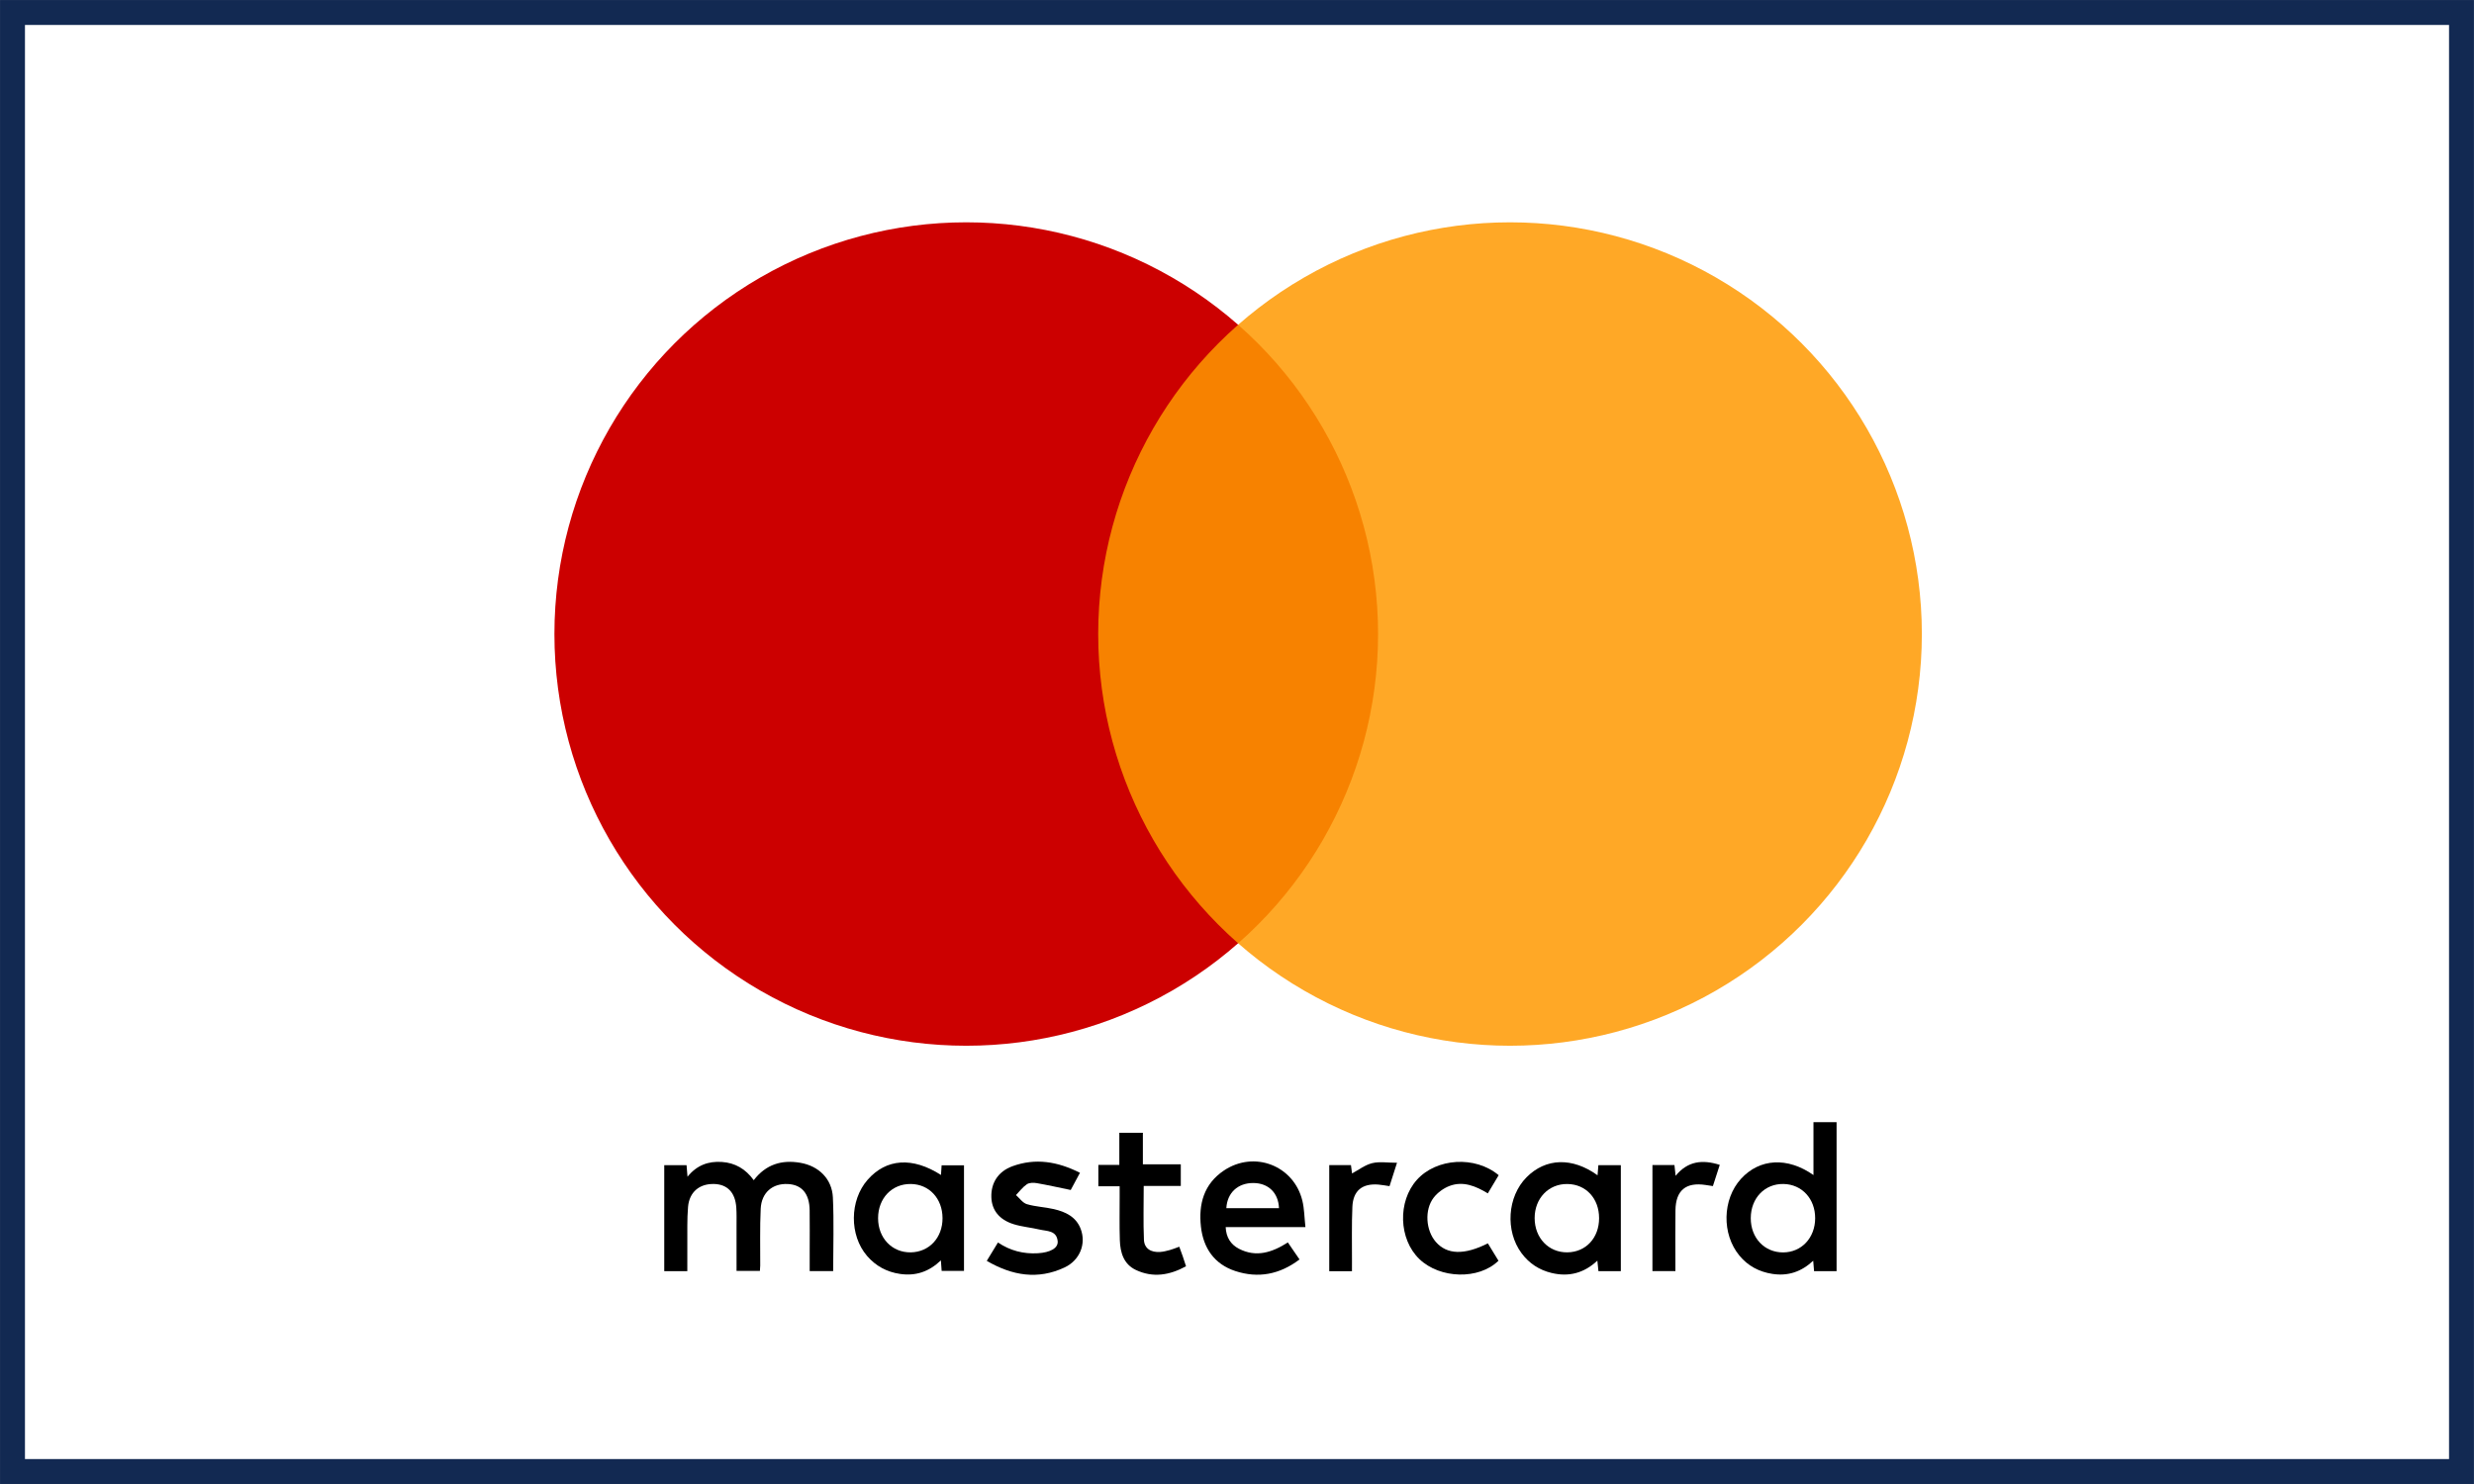
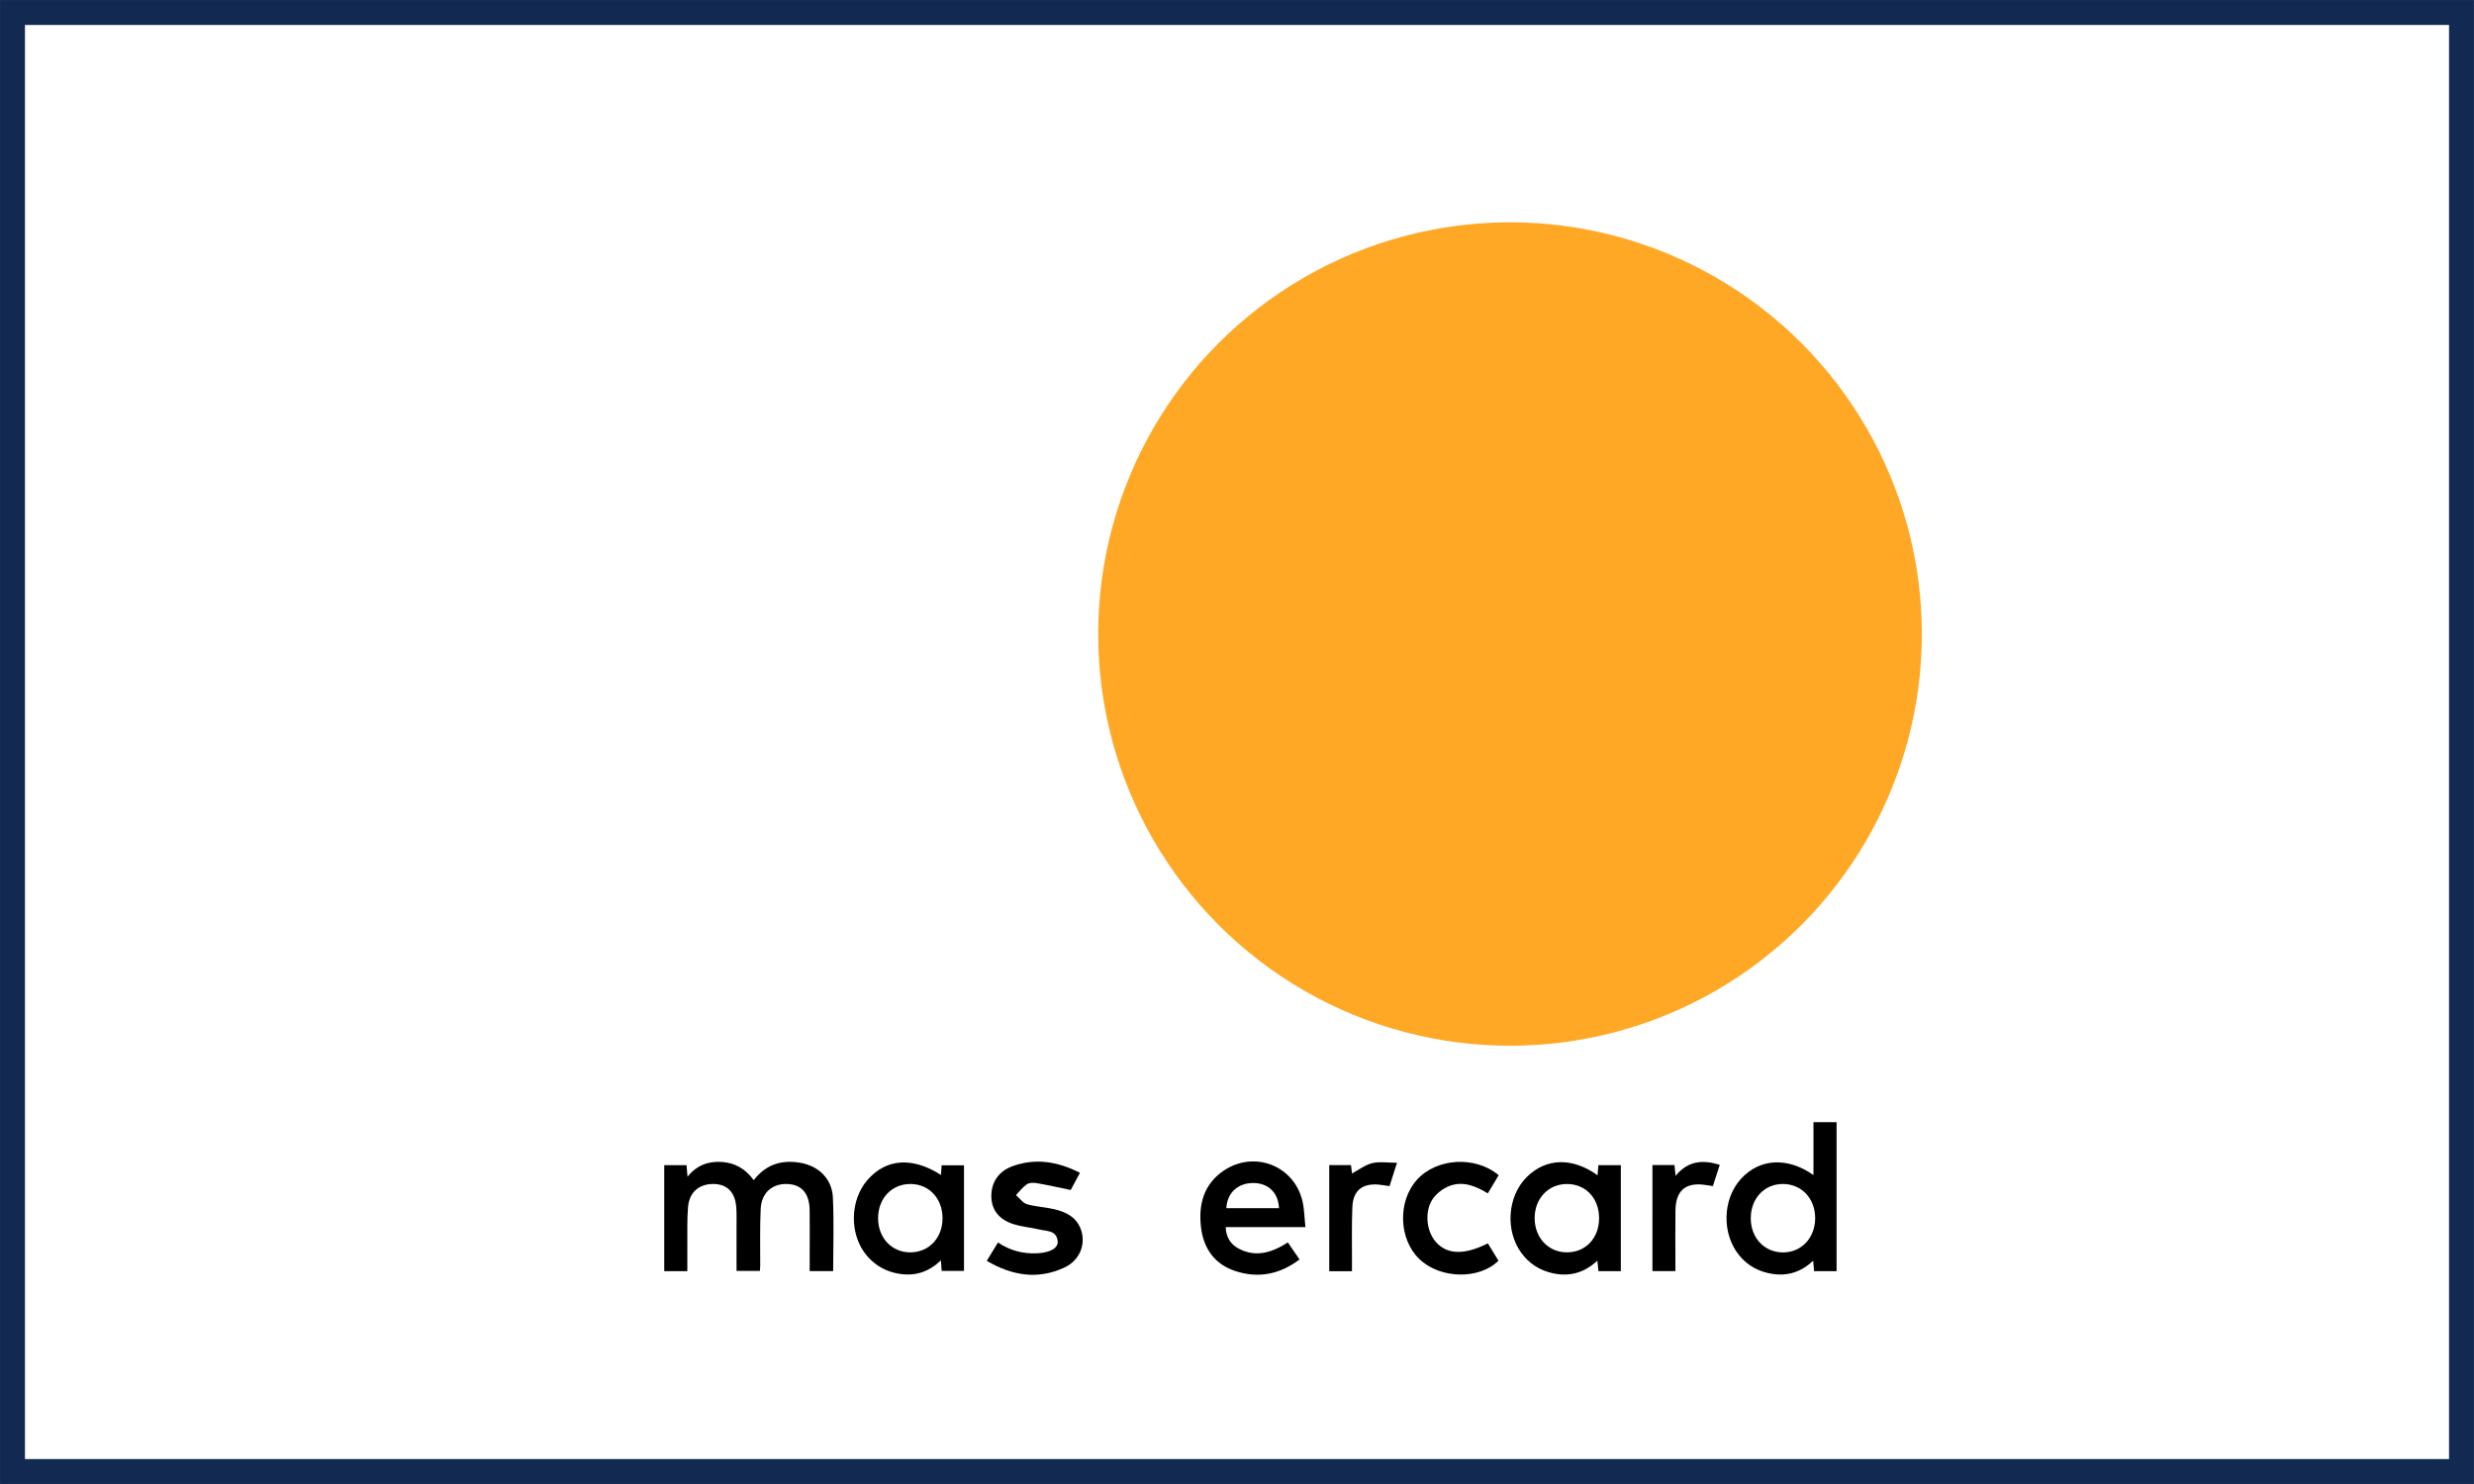
<svg xmlns="http://www.w3.org/2000/svg" version="1.1" id="Layer_1" x="0px" y="0px" width="198.43px" height="119.06px" viewBox="0 0 198.43 119.06" enable-background="new 0 0 198.43 119.06" xml:space="preserve">
  <path fill="#122952" d="M196.428,2.002v115.055H2.002V2.002H196.428 M198.428,0.002H0.002v119.055h198.425V0.002L198.428,0.002z" />
  <g>
    <g>
-       <circle fill="#CC0000" cx="77.499" cy="50.867" r="33.031" />
      <circle opacity="0.85" fill="#FF9900" cx="121.113" cy="50.867" r="33.031" />
    </g>
    <g>
      <path d="M60.455,94.684c0.975-1.274,2.25-1.655,3.742-1.395c1.471,0.257,2.533,1.287,2.605,2.774    c0.094,1.95,0.023,3.909,0.023,5.912c-0.607,0-1.184,0-1.883,0c0-0.519,0-1.045,0-1.571c0-1.103,0.012-2.206-0.003-3.308    c-0.018-1.334-0.627-2.051-1.752-2.105c-1.226-0.059-2.11,0.684-2.174,1.983c-0.074,1.516-0.029,3.038-0.038,4.557    c-0.001,0.121-0.014,0.243-0.025,0.428c-0.598,0-1.191,0-1.874,0c0-1.203,0.001-2.397-0.001-3.591    c-0.001-0.49,0.014-0.981-0.018-1.47c-0.078-1.225-0.711-1.886-1.797-1.91c-1.157-0.026-1.971,0.642-2.074,1.833    c-0.086,0.998-0.048,2.007-0.058,3.011c-0.007,0.703-0.001,1.407-0.001,2.148c-0.661,0-1.234,0-1.85,0c0-2.846,0-5.65,0-8.499    c0.612,0,1.187,0,1.789,0c0.022,0.263,0.042,0.502,0.077,0.924c0.757-0.937,1.686-1.256,2.753-1.184    C58.963,93.292,59.804,93.782,60.455,94.684z" />
      <path d="M147.305,101.983c-0.619,0-1.197,0-1.806,0c-0.022-0.273-0.042-0.509-0.069-0.838c-0.96,0.9-2.036,1.248-3.273,1.057    c-1.06-0.164-1.952-0.632-2.64-1.462c-1.436-1.73-1.378-4.523,0.122-6.167c1.49-1.634,3.723-1.77,5.812-0.301    c0-1.429,0-2.81,0-4.243c0.647,0,1.223,0,1.854,0C147.305,93.995,147.305,97.952,147.305,101.983z M140.422,97.722    c-0.007,1.595,1.102,2.767,2.608,2.756c1.468-0.011,2.55-1.17,2.557-2.738c0.006-1.566-1.063-2.724-2.538-2.752    C141.543,94.96,140.429,96.12,140.422,97.722z" />
      <path d="M75.527,101.963c-0.02-0.269-0.037-0.503-0.062-0.847c-0.963,0.924-2.036,1.268-3.271,1.089    c-1.065-0.154-1.951-0.634-2.651-1.445c-1.43-1.66-1.406-4.454,0.044-6.107c1.496-1.705,3.597-1.855,5.886-0.388    c0.017-0.256,0.032-0.489,0.051-0.775c0.589,0,1.162,0,1.795,0c0,2.805,0,5.61,0,8.474    C76.746,101.963,76.174,101.963,75.527,101.963z M75.597,97.73c-0.005-1.578-1.07-2.724-2.547-2.741    c-1.512-0.017-2.621,1.143-2.622,2.743c-0.001,1.594,1.119,2.765,2.623,2.742C74.531,100.451,75.602,99.296,75.597,97.73z" />
      <path d="M128.133,94.29c0.026-0.317,0.046-0.556,0.066-0.811c0.609,0,1.186,0,1.801,0c0,2.85,0,5.655,0,8.502    c-0.62,0-1.196,0-1.796,0c-0.027-0.265-0.051-0.502-0.086-0.843c-1.077,1.013-2.302,1.319-3.673,0.989    c-0.989-0.238-1.797-0.764-2.406-1.584c-1.326-1.786-1.144-4.54,0.402-6.096C123.978,92.901,126.107,92.826,128.133,94.29z     M128.257,97.73c-0.001-1.585-1.054-2.721-2.541-2.74c-1.508-0.02-2.631,1.151-2.628,2.741c0.003,1.592,1.125,2.763,2.629,2.742    C127.201,100.453,128.258,99.312,128.257,97.73z" />
      <path d="M104.703,98.447c-2.235,0-4.287,0-6.396,0c0.033,0.82,0.407,1.398,1.059,1.736c1.379,0.715,2.657,0.307,3.928-0.506    c0.301,0.44,0.6,0.877,0.935,1.367c-1.593,1.206-3.31,1.532-5.15,0.929c-1.685-0.553-2.568-1.846-2.758-3.562    c-0.2-1.808,0.234-3.425,1.847-4.505c2.425-1.622,5.598-0.406,6.288,2.419C104.616,96.975,104.617,97.665,104.703,98.447z     M98.36,96.931c1.409,0,2.815,0,4.223,0c-0.046-1.234-0.854-2.016-2.058-2.021C99.283,94.906,98.427,95.692,98.36,96.931z" />
      <path d="M79.145,101.156c0.323-0.53,0.588-0.965,0.898-1.474c0.978,0.659,2.044,0.931,3.197,0.863    c0.998-0.059,1.645-0.411,1.592-0.967c-0.083-0.875-0.866-0.796-1.454-0.935c-0.69-0.163-1.409-0.219-2.082-0.43    c-1.161-0.364-1.752-1.136-1.783-2.167c-0.035-1.148,0.551-2.069,1.702-2.486c1.838-0.666,3.606-0.378,5.405,0.531    c-0.283,0.527-0.542,1.008-0.741,1.379c-0.978-0.201-1.851-0.399-2.732-0.551c-0.255-0.044-0.591-0.04-0.787,0.092    c-0.334,0.226-0.586,0.571-0.872,0.867c0.29,0.252,0.542,0.631,0.876,0.73c0.699,0.208,1.451,0.23,2.165,0.397    c0.933,0.218,1.781,0.613,2.151,1.592c0.45,1.19-0.064,2.512-1.296,3.089C83.253,102.685,81.198,102.352,79.145,101.156z" />
-       <path d="M89.802,95.172c-0.604,0-1.133,0-1.707,0c0-0.597,0-1.119,0-1.715c0.545,0,1.073,0,1.682,0c0-0.889,0-1.708,0-2.578    c0.656,0,1.232,0,1.889,0c0,0.812,0,1.632,0,2.529c1.048,0,2.017,0,3.041,0c0,0.601,0,1.125,0,1.736c-0.975,0-1.944,0-2.974,0    c0,1.498-0.042,2.912,0.018,4.322c0.029,0.696,0.556,1.029,1.307,0.975c0.266-0.019,0.531-0.089,0.79-0.159    c0.233-0.064,0.457-0.16,0.737-0.261c0.097,0.266,0.19,0.51,0.275,0.757c0.087,0.251,0.166,0.504,0.267,0.812    c-1.321,0.722-2.654,0.941-4.02,0.297c-0.983-0.463-1.257-1.399-1.289-2.394c-0.038-1.175-0.013-2.353-0.015-3.53    C89.802,95.724,89.802,95.485,89.802,95.172z" />
      <path d="M120.203,94.283c-0.287,0.481-0.561,0.939-0.871,1.458c-0.971-0.589-1.982-1.007-3.07-0.596    c-0.477,0.18-0.957,0.531-1.268,0.933c-0.76,0.984-0.636,2.638,0.169,3.559c0.893,1.022,2.274,1.071,4.173,0.114    c0.284,0.464,0.571,0.934,0.851,1.394c-1.566,1.541-4.687,1.457-6.343-0.132c-1.664-1.597-1.758-4.626-0.198-6.361    C115.212,92.912,118.317,92.703,120.203,94.283z" />
      <path d="M132.536,93.467c0.598,0,1.154,0,1.765,0c0.028,0.265,0.056,0.519,0.093,0.865c0.967-1.182,2.144-1.321,3.541-0.877    c-0.185,0.573-0.362,1.117-0.551,1.702c-0.218-0.033-0.402-0.062-0.587-0.089c-1.579-0.239-2.392,0.431-2.415,2.027    c-0.02,1.371-0.005,2.743-0.005,4.115c0,0.239,0,0.478,0,0.765c-0.642,0-1.217,0-1.842,0    C132.536,99.163,132.536,96.359,132.536,93.467z" />
      <path d="M108.436,101.986c-0.645,0-1.202,0-1.822,0c0-2.824,0-5.647,0-8.51c0.575,0,1.13,0,1.742,0    c0.031,0.244,0.064,0.498,0.086,0.666c0.523-0.279,1.037-0.681,1.614-0.824c0.585-0.144,1.234-0.032,1.992-0.032    c-0.24,0.751-0.414,1.298-0.599,1.876c-0.323-0.046-0.606-0.103-0.892-0.126c-1.296-0.102-2.03,0.481-2.088,1.783    c-0.064,1.444-0.026,2.893-0.032,4.339C108.436,101.423,108.436,101.687,108.436,101.986z" />
    </g>
  </g>
</svg>